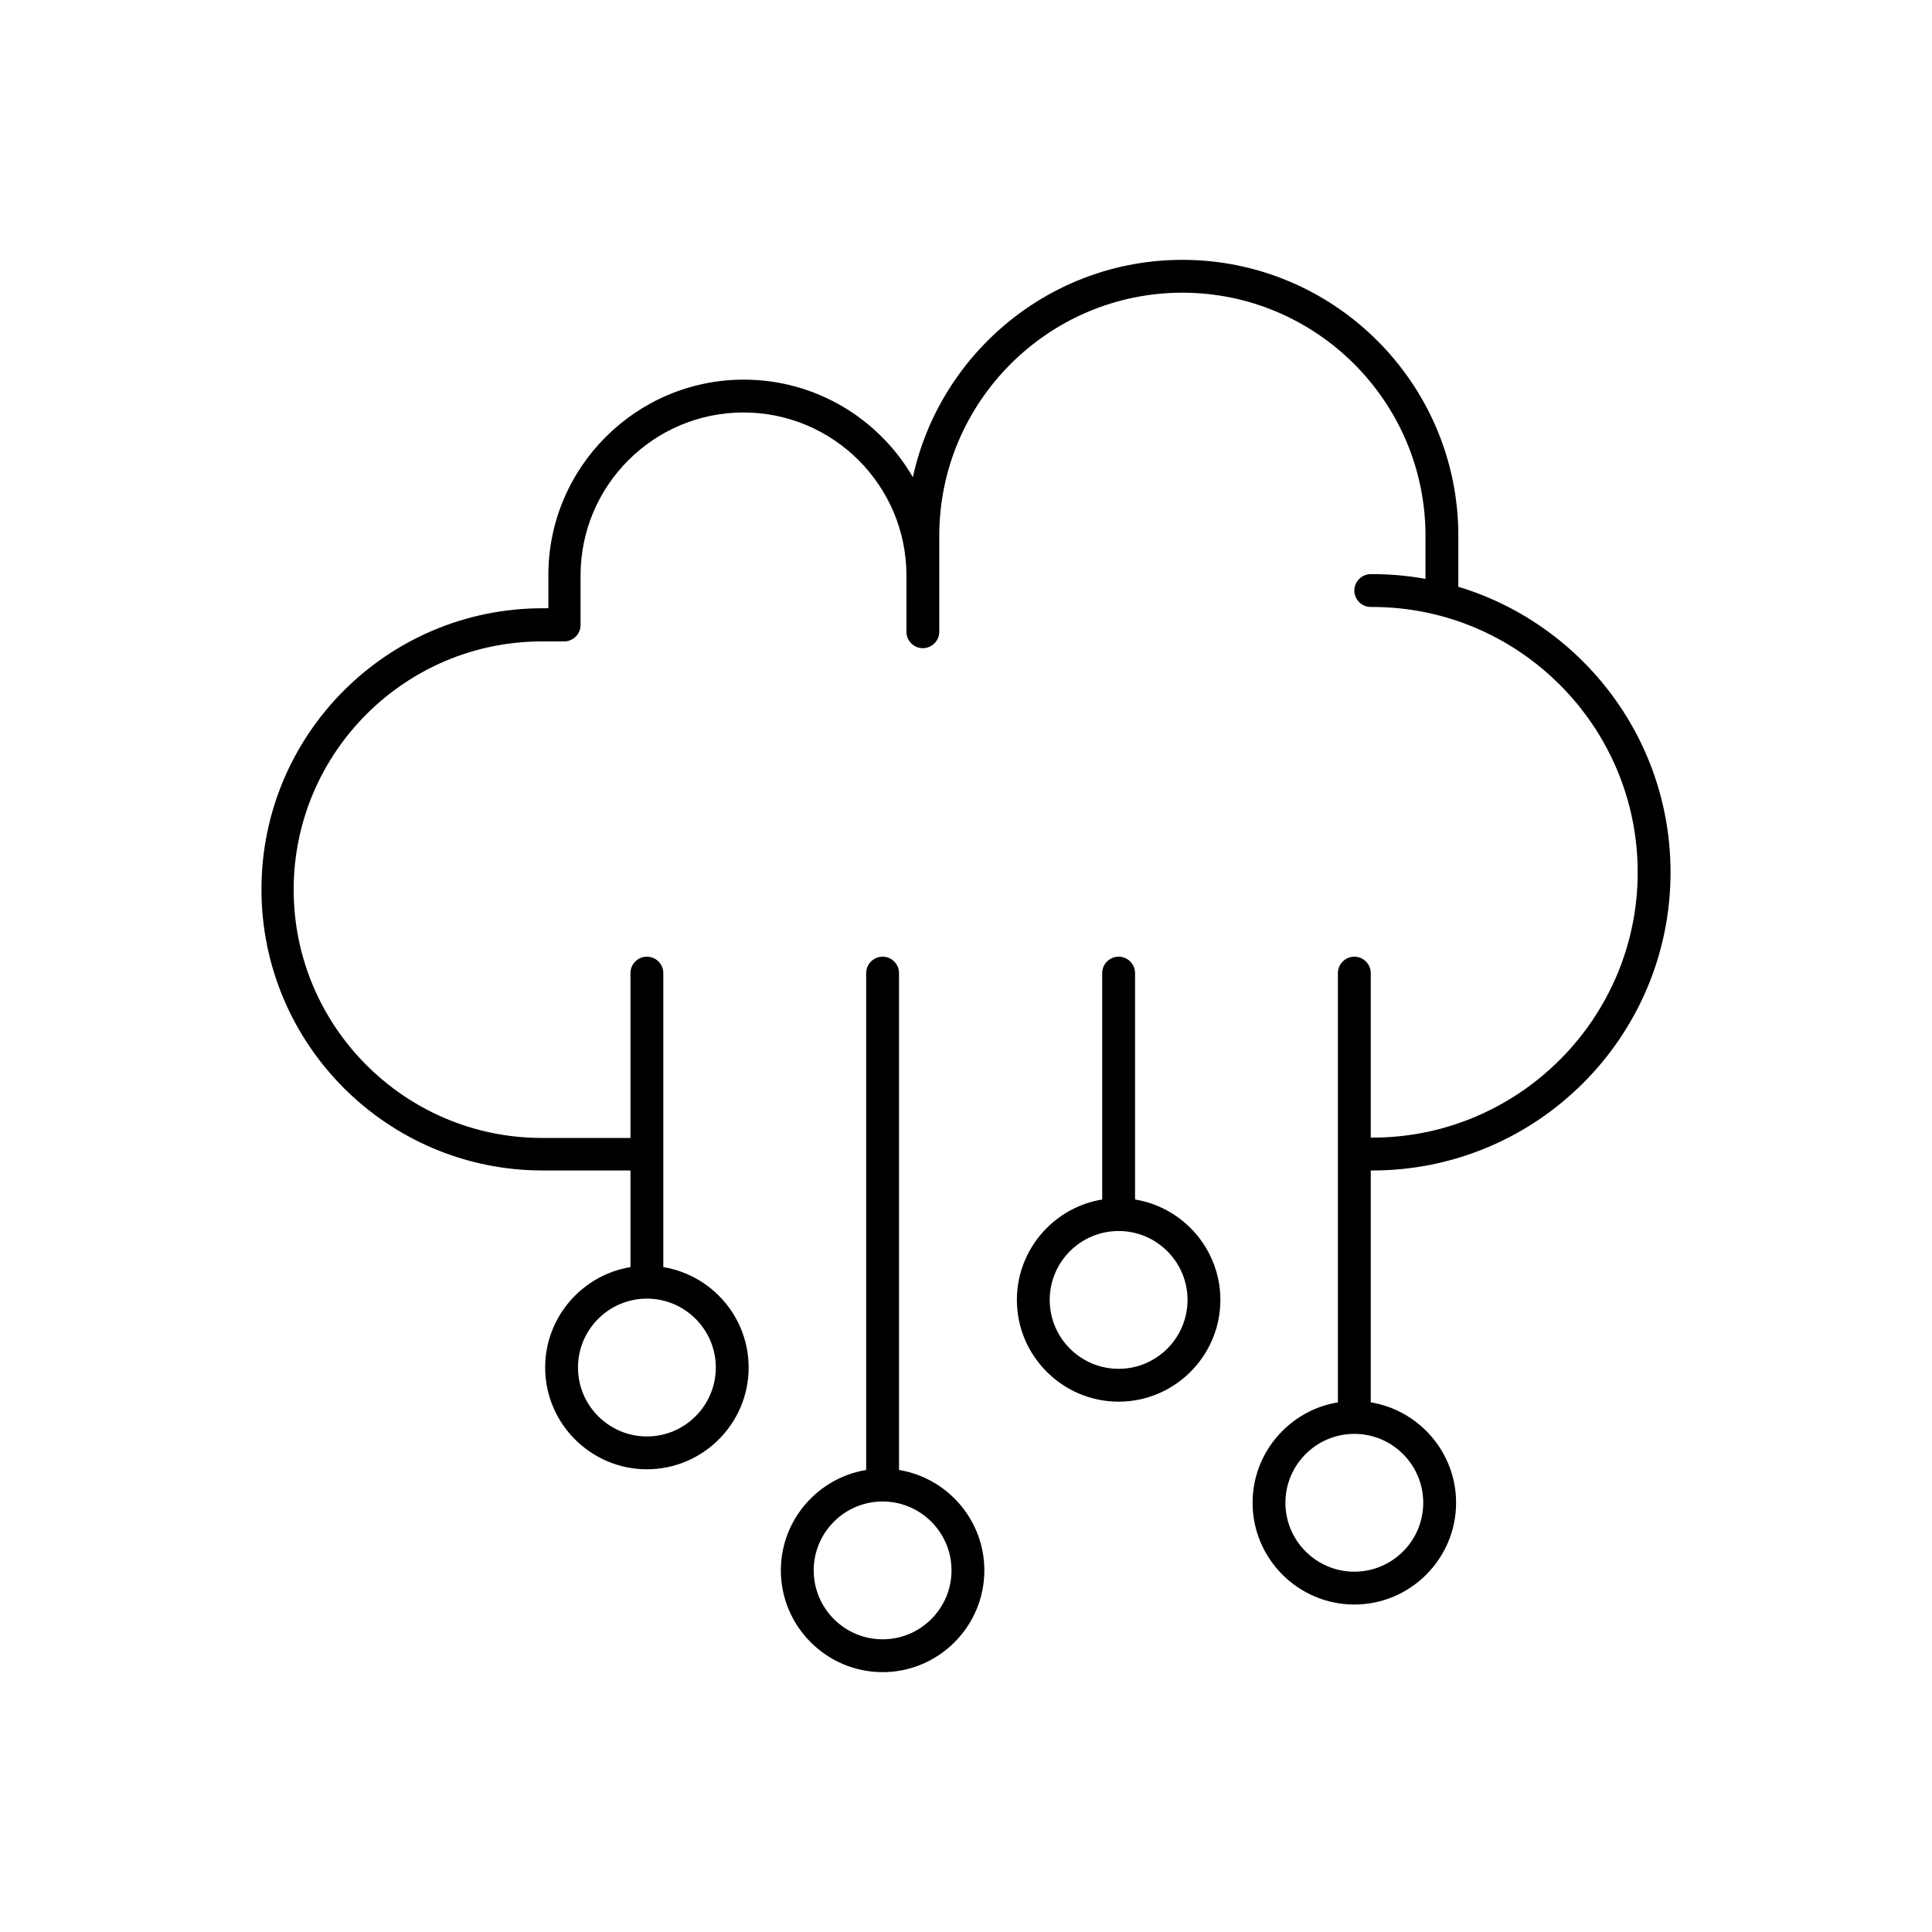
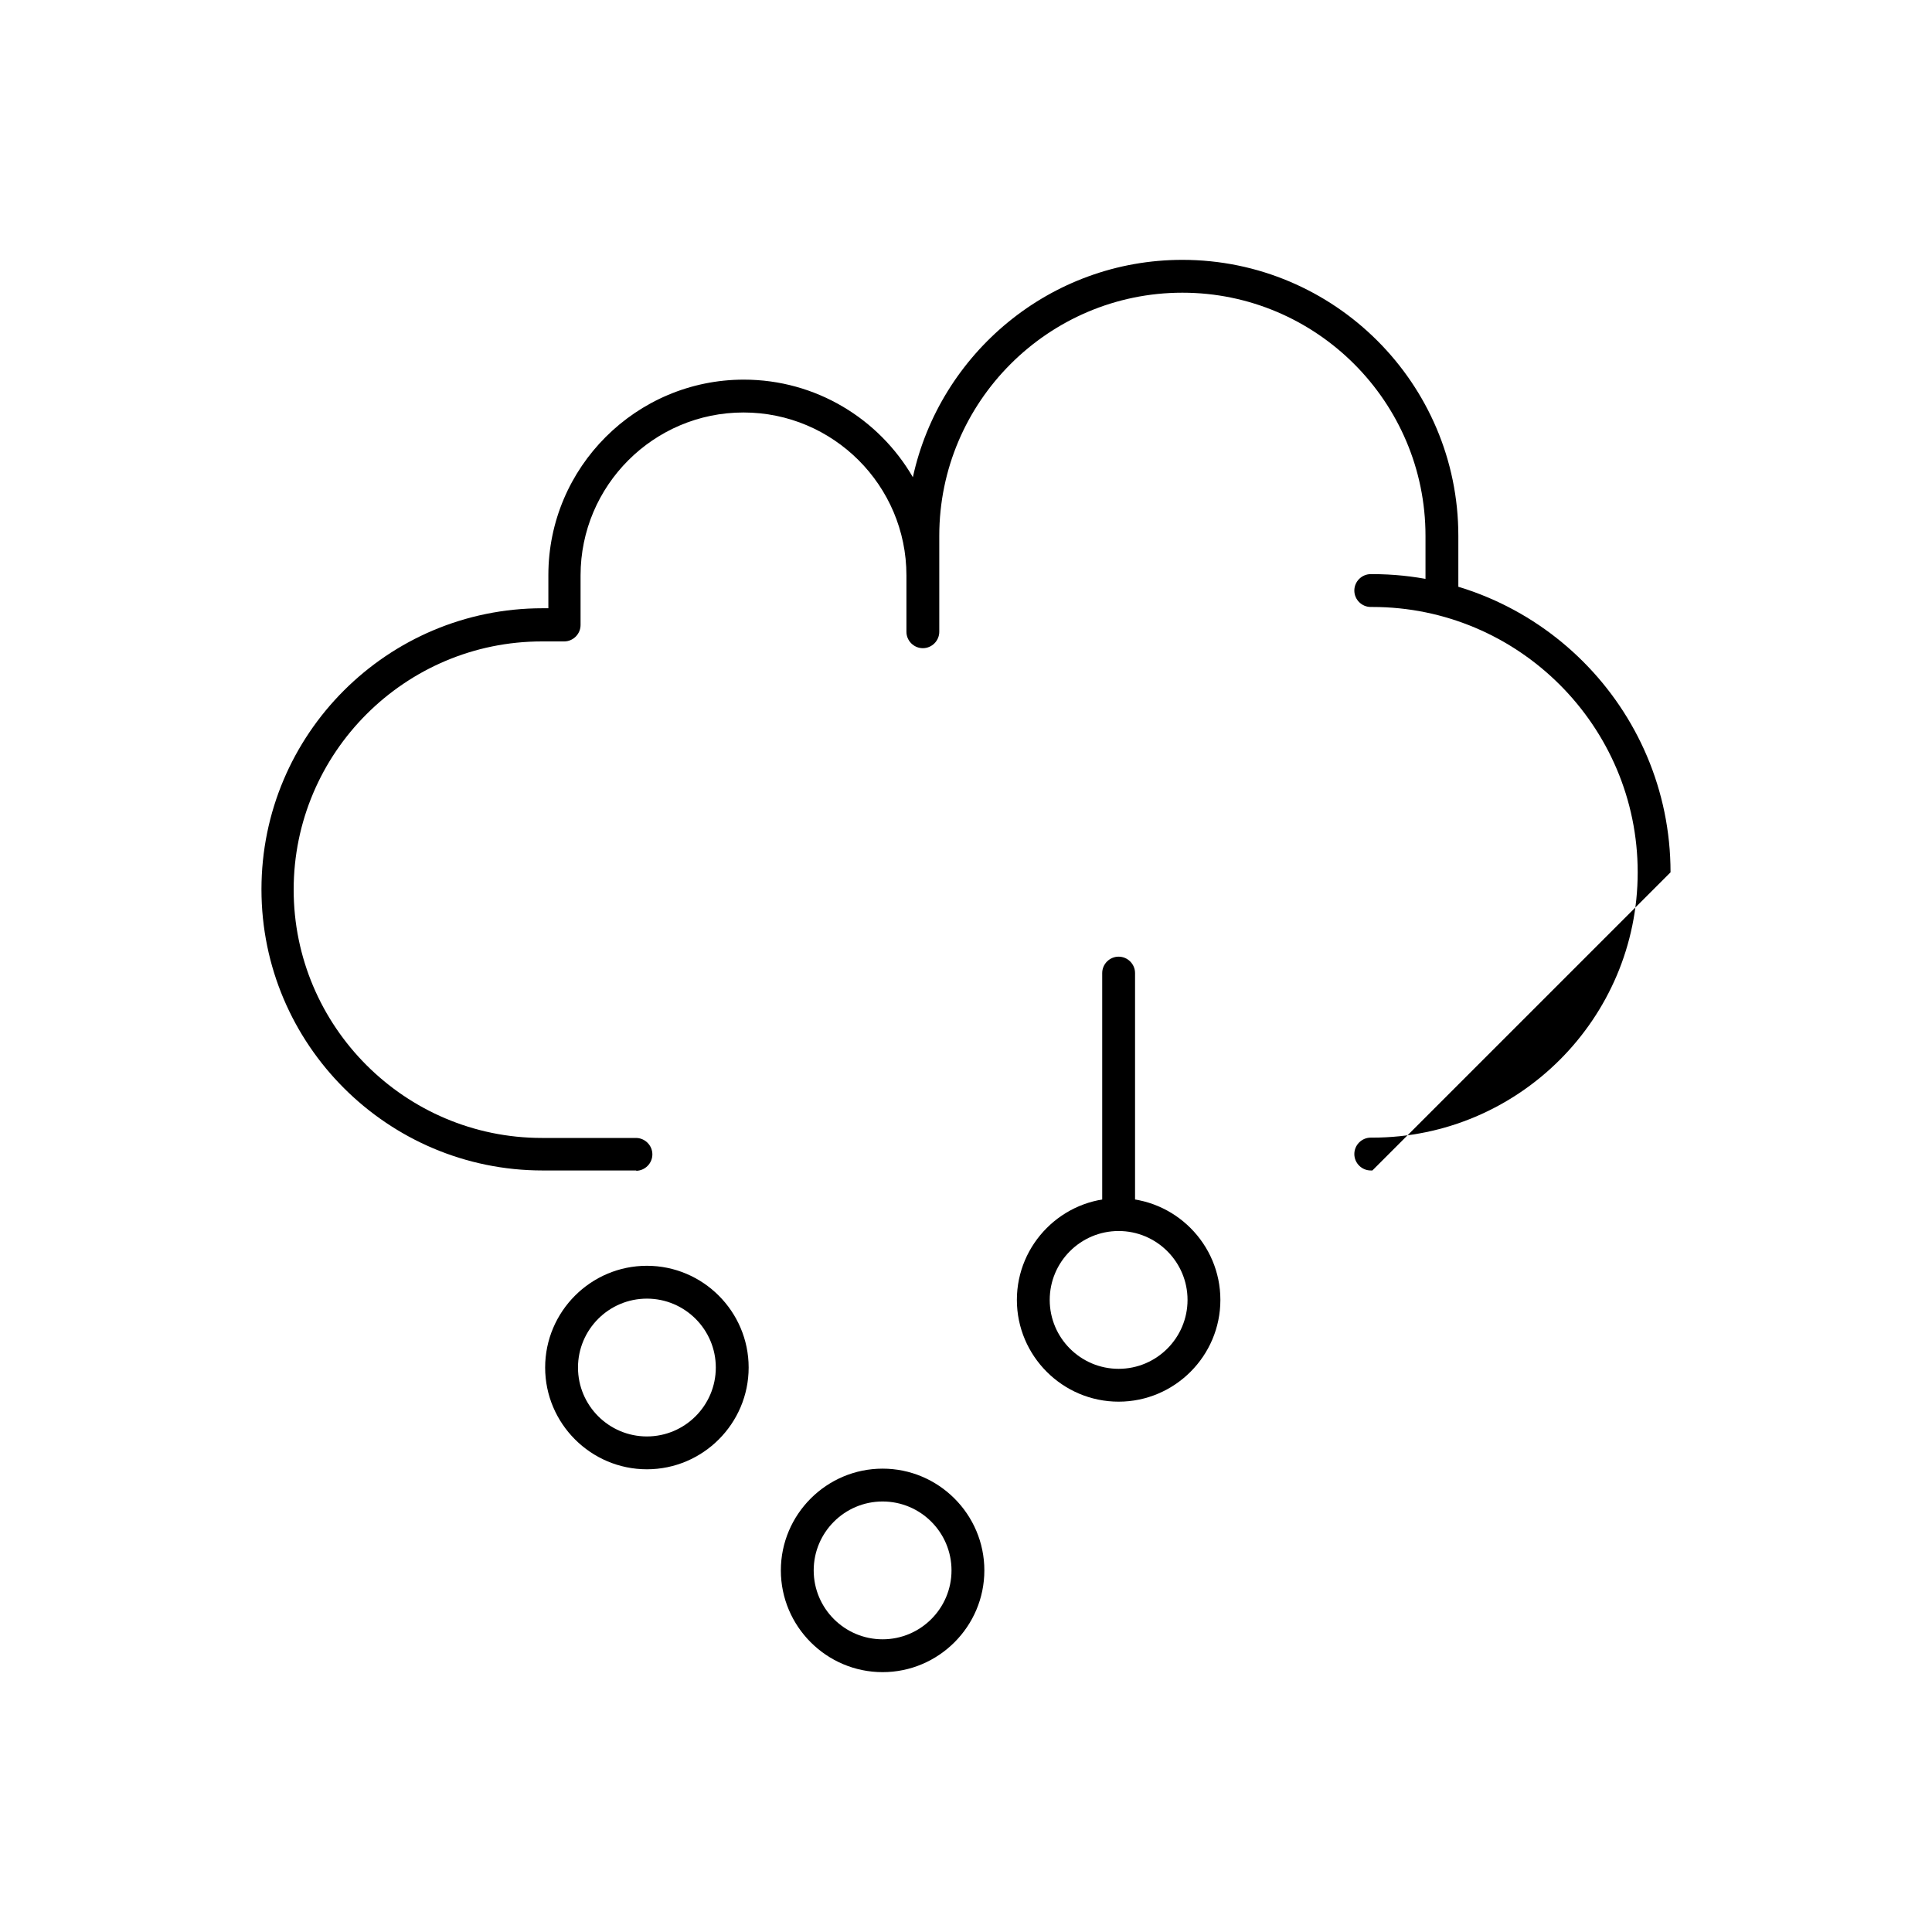
<svg xmlns="http://www.w3.org/2000/svg" width="60" height="60" viewBox="0 0 60 60" fill="none">
  <mask id="mask0_7503_1626" style="mask-type:luminance" maskUnits="userSpaceOnUse" x="0" y="0" width="60" height="60">
    <path d="M60 0H0V60H60V0Z" fill="white" />
  </mask>
  <g mask="url(#mask0_7503_1626)">
    <path d="M19.77 36.35H16.85C12.04 36.35 8.12 32.44 8.12 27.62C8.12 22.8 12.03 18.89 16.85 18.89H17.03V17.86C17.03 14.51 19.76 11.79 23.1 11.79C25.34 11.79 27.3 13.01 28.35 14.82C29.19 10.97 32.62 8.07 36.72 8.07C41.44 8.07 45.29 11.91 45.29 16.64V18.35C45.29 18.63 45.06 18.86 44.78 18.86C44.5 18.86 44.27 18.63 44.27 18.35V16.64C44.27 12.48 40.88 9.09 36.72 9.09C32.56 9.09 29.17 12.48 29.17 16.64V19.62C29.17 19.9 28.94 20.13 28.66 20.13C28.38 20.13 28.15 19.9 28.15 19.62V17.87C28.15 15.08 25.88 12.81 23.09 12.81C20.3 12.81 18.03 15.08 18.03 17.87V19.41C18.03 19.69 17.8 19.92 17.52 19.92H16.83C12.58 19.92 9.12 23.38 9.12 27.63C9.12 31.88 12.58 35.34 16.83 35.34H19.75C20.03 35.34 20.26 35.57 20.26 35.85C20.26 36.13 20.03 36.36 19.75 36.36L19.77 36.35Z" fill="black" />
-     <path d="M42.62 36.35H42.57C42.29 36.35 42.06 36.12 42.06 35.84C42.06 35.56 42.29 35.33 42.57 35.33H42.62C47.16 35.33 50.86 31.63 50.86 27.09C50.86 22.55 47.16 18.85 42.62 18.85H42.57C42.29 18.85 42.06 18.62 42.06 18.34C42.06 18.06 42.29 17.83 42.57 17.83H42.62C47.72 17.83 51.88 21.98 51.88 27.09C51.88 32.2 47.73 36.35 42.62 36.35Z" fill="black" />
-     <path d="M20.09 40.17C19.81 40.17 19.58 39.94 19.58 39.66V30.22C19.58 29.94 19.81 29.71 20.09 29.71C20.37 29.71 20.6 29.94 20.6 30.22V39.66C20.6 39.94 20.37 40.17 20.09 40.17Z" fill="black" />
+     <path d="M42.62 36.35H42.57C42.29 36.35 42.06 36.12 42.06 35.84C42.06 35.56 42.29 35.33 42.57 35.33H42.62C47.16 35.33 50.86 31.63 50.86 27.09C50.86 22.55 47.16 18.85 42.62 18.85H42.57C42.29 18.85 42.06 18.62 42.06 18.34C42.06 18.06 42.29 17.83 42.57 17.83H42.62C47.72 17.83 51.88 21.98 51.88 27.09Z" fill="black" />
    <path d="M20.09 45.63C18.35 45.63 16.93 44.21 16.93 42.47C16.93 40.73 18.35 39.31 20.09 39.31C21.83 39.31 23.25 40.73 23.25 42.47C23.25 44.21 21.83 45.63 20.09 45.63ZM20.09 40.33C18.91 40.33 17.95 41.29 17.95 42.47C17.95 43.65 18.91 44.61 20.09 44.61C21.27 44.61 22.23 43.65 22.23 42.47C22.23 41.29 21.27 40.33 20.09 40.33Z" fill="black" />
-     <path d="M27.41 46.47C27.13 46.47 26.9 46.24 26.9 45.96V30.22C26.9 29.94 27.13 29.71 27.41 29.71C27.69 29.71 27.92 29.94 27.92 30.22V45.96C27.92 46.24 27.69 46.47 27.41 46.47Z" fill="black" />
    <path d="M27.41 51.93C25.67 51.93 24.25 50.51 24.25 48.77C24.25 47.03 25.67 45.61 27.41 45.61C29.15 45.61 30.57 47.03 30.57 48.77C30.57 50.51 29.15 51.93 27.41 51.93ZM27.41 46.63C26.23 46.63 25.27 47.59 25.27 48.77C25.27 49.95 26.23 50.91 27.41 50.91C28.59 50.91 29.55 49.95 29.55 48.77C29.55 47.59 28.59 46.63 27.41 46.63Z" fill="black" />
    <path d="M34.74 38.07C34.46 38.07 34.23 37.84 34.23 37.56V30.22C34.23 29.94 34.46 29.71 34.74 29.71C35.02 29.71 35.25 29.94 35.25 30.22V37.56C35.25 37.84 35.02 38.07 34.74 38.07Z" fill="black" />
    <path d="M34.74 43.53C33 43.53 31.58 42.11 31.58 40.37C31.58 38.63 33 37.21 34.74 37.21C36.48 37.21 37.9 38.63 37.9 40.37C37.9 42.11 36.48 43.53 34.74 43.53ZM34.74 38.23C33.56 38.23 32.6 39.19 32.6 40.37C32.6 41.55 33.56 42.51 34.74 42.51C35.92 42.51 36.88 41.55 36.88 40.37C36.88 39.19 35.92 38.23 34.74 38.23Z" fill="black" />
-     <path d="M42.06 44.37C41.78 44.37 41.55 44.14 41.55 43.86V30.22C41.55 29.94 41.78 29.71 42.06 29.71C42.34 29.71 42.57 29.94 42.57 30.22V43.86C42.57 44.14 42.34 44.37 42.06 44.37Z" fill="black" />
-     <path d="M42.06 49.83C40.32 49.83 38.9 48.41 38.9 46.67C38.9 44.93 40.32 43.51 42.06 43.51C43.8 43.51 45.22 44.93 45.22 46.67C45.22 48.41 43.8 49.83 42.06 49.83ZM42.06 44.53C40.88 44.53 39.92 45.49 39.92 46.67C39.92 47.85 40.88 48.81 42.06 48.81C43.24 48.81 44.2 47.85 44.2 46.67C44.2 45.49 43.24 44.53 42.06 44.53Z" fill="black" />
  </g>
</svg>